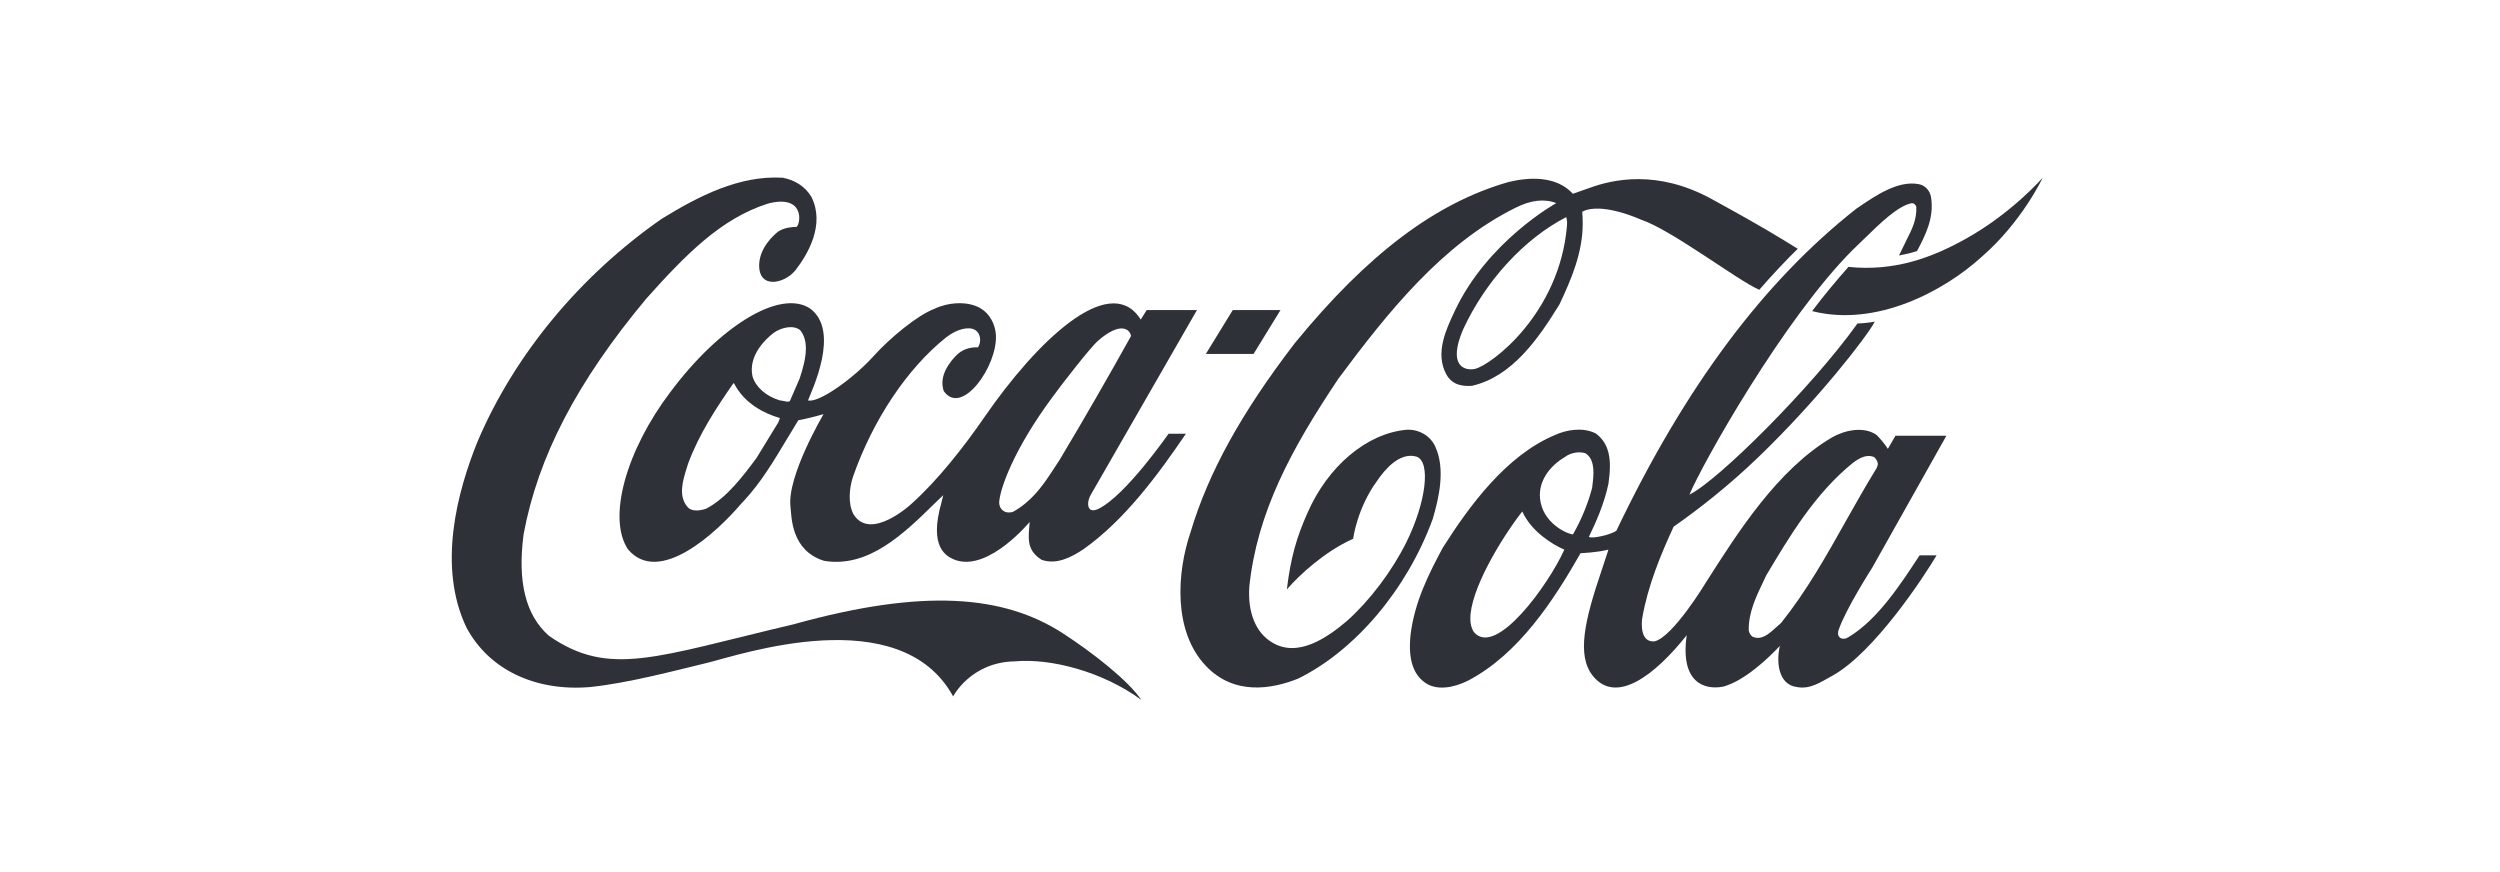
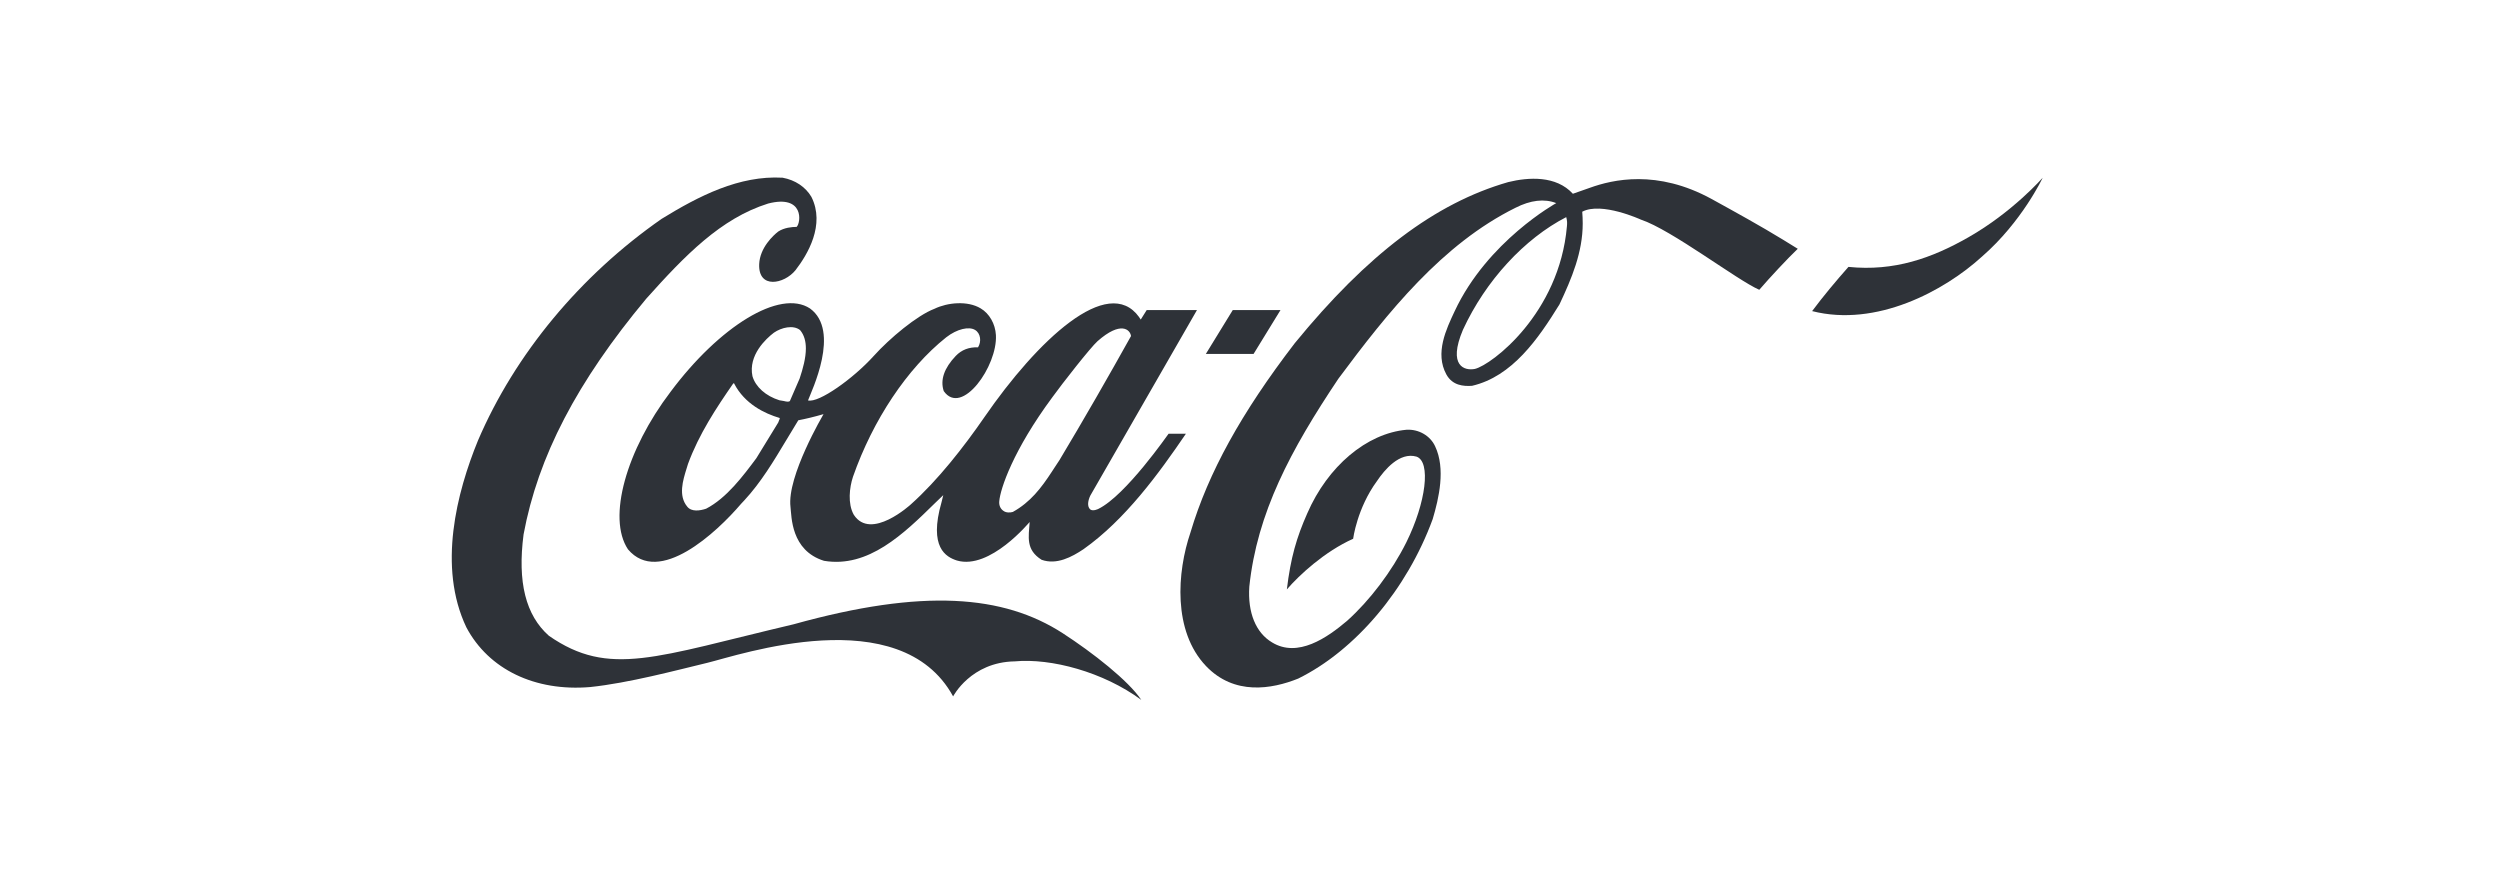
<svg xmlns="http://www.w3.org/2000/svg" width="172" height="60" viewBox="0 0 172 60" fill="none">
  <g clip-path="url(#clip0_43_1011)">
    <path d="M73.114 43.564C69.041 40.933 63.513 40.472 54.599 42.951C45.095 45.19 41.927 46.626 37.766 43.744C36.167 42.329 35.594 40.05 36.022 36.767C37.014 31.414 39.697 26.264 44.462 20.55C47.122 17.578 49.589 15.028 52.846 14.004C55.343 13.361 55.11 15.329 54.808 15.61C54.489 15.61 53.953 15.66 53.54 15.931C53.204 16.193 52.281 17.036 52.232 18.171C52.161 19.908 53.953 19.546 54.727 18.593C55.56 17.518 56.791 15.46 55.823 13.542C55.417 12.859 54.715 12.387 53.844 12.226C50.861 12.056 48.083 13.482 45.519 15.058C39.912 18.964 35.426 24.376 32.888 30.3C31.425 33.875 30.102 38.995 32.086 43.162C33.62 46.054 36.806 47.59 40.606 47.269C43.272 46.988 46.495 46.124 48.663 45.602C50.832 45.08 61.929 41.254 65.575 47.912C65.575 47.912 66.788 45.552 69.818 45.502C72.309 45.271 75.903 46.225 78.52 48.153C77.648 46.838 75.176 44.9 73.114 43.564Z" fill="#2E3238" />
    <path d="M55.73 21.224C53.655 19.858 49.483 22.468 46.142 26.947C43.086 30.963 41.767 35.632 43.203 37.791C45.339 40.331 49.303 36.637 50.99 34.659L51.208 34.427C52.354 33.192 53.24 31.706 54.097 30.28C54.097 30.28 54.885 28.975 54.923 28.915C55.41 28.824 55.997 28.684 56.658 28.493C56.648 28.523 54.128 32.771 54.386 34.879C54.465 35.522 54.404 37.872 56.692 38.584C59.741 39.097 62.176 36.726 64.323 34.618C64.323 34.618 64.69 34.267 64.897 34.066C64.844 34.276 64.776 34.557 64.776 34.557C63.883 37.67 65.086 38.323 65.839 38.564C68.114 39.227 70.832 35.913 70.84 35.913C70.77 36.957 70.564 37.821 71.661 38.513C72.697 38.885 73.745 38.318 74.542 37.786C77.412 35.758 79.724 32.584 81.591 29.84H80.4C80.386 29.84 77.461 34.091 75.561 35.015C75.558 35.015 75.212 35.194 75.013 35.053C74.767 34.842 74.864 34.403 75.016 34.093C75.026 34.073 82.351 21.334 82.351 21.334H78.892C78.892 21.334 78.514 21.947 78.484 21.986C78.46 21.967 78.405 21.861 78.367 21.811C76.224 18.839 71.372 23.41 67.719 28.712C66.312 30.75 64.522 33.045 62.665 34.702C62.665 34.702 59.915 37.231 58.74 35.414C58.31 34.651 58.442 33.534 58.685 32.802C60.053 28.896 62.411 25.351 65.094 23.212C65.851 22.62 66.675 22.449 67.083 22.7C67.472 22.931 67.535 23.503 67.289 23.895C66.664 23.875 66.163 24.065 65.756 24.487C64.954 25.331 64.676 26.144 64.93 26.907C66.169 28.674 68.639 25.18 68.519 23.052C68.477 22.288 68.07 21.565 67.465 21.214C66.561 20.672 65.184 20.812 64.292 21.244C63.098 21.696 61.209 23.272 60.106 24.497C58.717 26.034 56.336 27.741 55.591 27.549C55.835 26.896 57.846 22.769 55.73 21.224ZM72.404 27.328C73.076 26.395 75.035 23.895 75.511 23.473C77.117 22.057 77.758 22.68 77.814 23.121C76.316 25.812 74.548 28.895 72.885 31.666C72.888 31.656 72.364 32.459 72.364 32.459C71.63 33.584 70.891 34.548 69.684 35.221C69.513 35.271 69.229 35.291 69.04 35.15C68.814 34.999 68.724 34.748 68.749 34.487C68.822 33.624 69.699 30.983 72.404 27.328ZM53.59 28.945C53.59 28.945 53.56 29.035 53.545 29.065C53.541 29.065 52.037 31.525 52.037 31.525C51.13 32.74 49.996 34.266 48.58 34.999C48.16 35.139 47.579 35.23 47.284 34.859C46.657 34.106 46.98 33.061 47.242 32.218L47.335 31.917C48.088 29.869 49.282 28.062 50.445 26.385C50.46 26.375 50.492 26.365 50.504 26.365C50.506 26.375 50.511 26.375 50.513 26.395C51.243 27.8 52.611 28.453 53.633 28.755C53.639 28.755 53.646 28.765 53.646 28.785C53.647 28.814 53.63 28.855 53.59 28.945ZM55.015 26.043C55.009 26.063 54.345 27.589 54.345 27.589C54.249 27.669 54.097 27.63 53.924 27.589L53.626 27.539C52.691 27.248 51.986 26.625 51.769 25.883C51.469 24.437 52.701 23.302 53.243 22.89C53.764 22.529 54.574 22.338 55.044 22.709C55.334 23.051 55.444 23.493 55.444 23.975C55.444 24.627 55.243 25.36 55.015 26.043Z" fill="#2E3238" />
    <path d="M98.735 30.702C98.401 29.979 97.61 29.517 96.766 29.567C94.027 29.818 91.347 32.077 89.94 35.32C89.202 36.987 88.799 38.363 88.535 40.552C89.386 39.568 91.124 37.951 93.096 37.068C93.096 37.068 93.364 34.969 94.732 33.102C95.25 32.328 96.286 31.084 97.45 31.414C98.466 31.756 98.109 34.578 96.758 37.308C95.758 39.316 94.229 41.326 92.681 42.711C91.312 43.876 89.288 45.281 87.517 44.197C86.402 43.534 85.832 42.148 85.953 40.361C86.486 35.291 88.787 30.973 92.082 26.053C95.478 21.484 99.222 16.795 104.266 14.295C105.294 13.773 106.247 13.652 107.07 13.974C107.07 13.974 102.336 16.584 100.079 21.414C99.505 22.639 98.706 24.295 99.51 25.762C99.93 26.524 100.677 26.585 101.278 26.544C104.044 25.902 105.832 23.311 107.292 20.942C108.138 19.144 108.891 17.357 108.891 15.369C108.891 15.128 108.879 14.807 108.858 14.566C110.18 13.863 112.89 15.108 112.89 15.108C115.008 15.811 119.517 19.276 121.038 19.938C121.78 19.075 123 17.77 123.686 17.117L122.692 16.504C121.101 15.53 119.419 14.606 117.763 13.693C114.004 11.634 110.944 12.357 109.386 12.919C108.774 13.14 108.214 13.331 108.214 13.331C107.058 12.066 105.163 12.186 103.766 12.528C98.743 13.973 94.079 17.498 89.079 23.613C85.403 28.402 83.123 32.539 81.907 36.626C80.971 39.377 80.686 43.423 82.972 45.823C84.916 47.861 87.494 47.419 89.315 46.687C93.259 44.739 96.804 40.542 98.57 35.712C98.996 34.277 99.469 32.248 98.735 30.702ZM107.804 15.571C107.282 21.575 102.628 25.1 101.476 25.381C100.778 25.521 99.587 25.21 100.65 22.69C102.216 19.296 104.889 16.415 107.757 14.938C107.827 15.189 107.825 15.349 107.804 15.571Z" fill="#2E3238" />
    <path d="M135.414 16.333C132.911 17.76 130.315 18.683 127.173 18.362C126.303 19.346 125.455 20.36 124.674 21.404C129.083 22.529 133.758 20.029 136.365 17.649C139.123 15.249 140.538 12.227 140.538 12.227C140.538 12.227 138.47 14.597 135.414 16.333Z" fill="#2E3238" />
    <path d="M88.098 21.333H84.814L82.961 24.352H86.245L88.098 21.333Z" fill="#2E3238" />
-     <path d="M127.161 43.843C126.808 44.084 126.312 43.899 126.497 43.347C126.96 41.941 128.797 39.077 128.797 39.077L133.913 29.977H130.408C130.242 30.252 129.885 30.881 129.885 30.881C129.723 30.61 129.238 30.008 129.039 29.878C128.183 29.335 126.927 29.592 126.06 30.084C122.292 32.293 119.543 36.658 117.374 40.062C117.374 40.062 115.092 43.846 113.825 44.127C112.836 44.208 112.939 42.872 112.981 42.56C113.364 40.311 114.252 38.173 115.146 36.234C116.966 34.97 119.043 33.313 120.93 31.496C125.026 27.569 128.48 23.121 128.985 22.127C128.985 22.127 128.438 22.238 127.793 22.258C124.642 26.666 118.193 33.072 116.238 34.026C117.104 31.937 122.7 21.966 127.462 17.197L128.211 16.474C129.37 15.339 130.57 14.175 131.505 13.984C131.604 13.973 131.731 13.984 131.841 14.215C131.883 15.099 131.555 15.751 131.178 16.494L130.651 17.579C130.651 17.579 131.398 17.438 131.888 17.277C132.457 16.203 133.087 14.998 132.855 13.563C132.777 13.1 132.444 12.749 132.009 12.669C130.588 12.398 129.04 13.452 127.794 14.305L127.744 14.335C121.34 19.366 115.933 26.615 111.206 36.516C110.863 36.776 109.54 37.088 109.315 36.937C109.782 35.973 110.369 34.677 110.664 33.272C110.715 32.87 110.762 32.459 110.762 32.057C110.762 31.194 110.555 30.38 109.783 29.818C108.878 29.366 107.759 29.577 107.005 29.919C103.625 31.325 101.1 34.799 99.277 37.66C98.297 39.478 97.32 41.425 97.049 43.654C96.858 45.401 97.246 46.526 98.237 47.088C99.255 47.61 100.537 47.067 101.041 46.807C104.464 44.999 106.856 41.374 108.742 38.061C108.817 38.051 109.846 38.021 110.625 37.82C110.635 37.82 110.639 37.82 110.657 37.83C110.612 37.981 110.209 39.186 110.209 39.186C109.015 42.7 108.462 45.09 109.591 46.505C111.204 48.504 113.874 46.436 116.046 43.704C115.58 46.977 117.272 47.49 118.561 47.239C120.043 46.837 121.693 45.25 122.459 44.437C122.213 45.392 122.28 47.098 123.627 47.269C124.551 47.44 125.242 46.937 126.042 46.505C128.911 44.938 132.346 39.718 133.237 38.209H132.068C130.803 40.13 129.19 42.648 127.161 43.843ZM101.409 43.494C101.227 43.222 101.167 42.927 101.16 42.606C101.125 40.637 103.237 37.112 104.729 35.191C104.732 35.191 104.732 35.191 104.732 35.191C105.357 36.563 106.772 37.445 107.626 37.816C106.565 40.186 102.927 45.261 101.409 43.494ZM108.225 36.757C108.124 36.827 106.34 36.225 105.995 34.568C105.702 33.142 106.682 32.027 107.63 31.465C108.037 31.144 108.649 31.034 109.098 31.194C109.515 31.476 109.628 31.977 109.628 32.519C109.628 32.851 109.585 33.192 109.546 33.503C109.546 33.503 109.538 33.564 109.537 33.573C109.24 34.688 108.785 35.782 108.225 36.757ZM122.536 42.862C122.535 42.862 122.198 43.162 122.198 43.162C121.716 43.595 121.221 44.056 120.623 43.825C120.458 43.765 120.341 43.544 120.313 43.373C120.286 42.138 120.841 40.993 121.379 39.879L121.516 39.588C123.064 36.997 124.862 33.945 127.503 31.826C127.948 31.504 128.431 31.233 128.941 31.445C129.058 31.555 129.195 31.745 129.195 31.936C129.195 31.997 129.141 32.157 129.11 32.208C128.373 33.403 127.67 34.658 126.987 35.863C125.653 38.243 124.268 40.702 122.536 42.862Z" fill="#2E3238" />
  </g>
  <defs>
    <clipPath id="clip0_43_1011">
      <rect width="110" height="36.667" fill="white" transform="translate(31 11.667)" />
    </clipPath>
  </defs>
</svg>